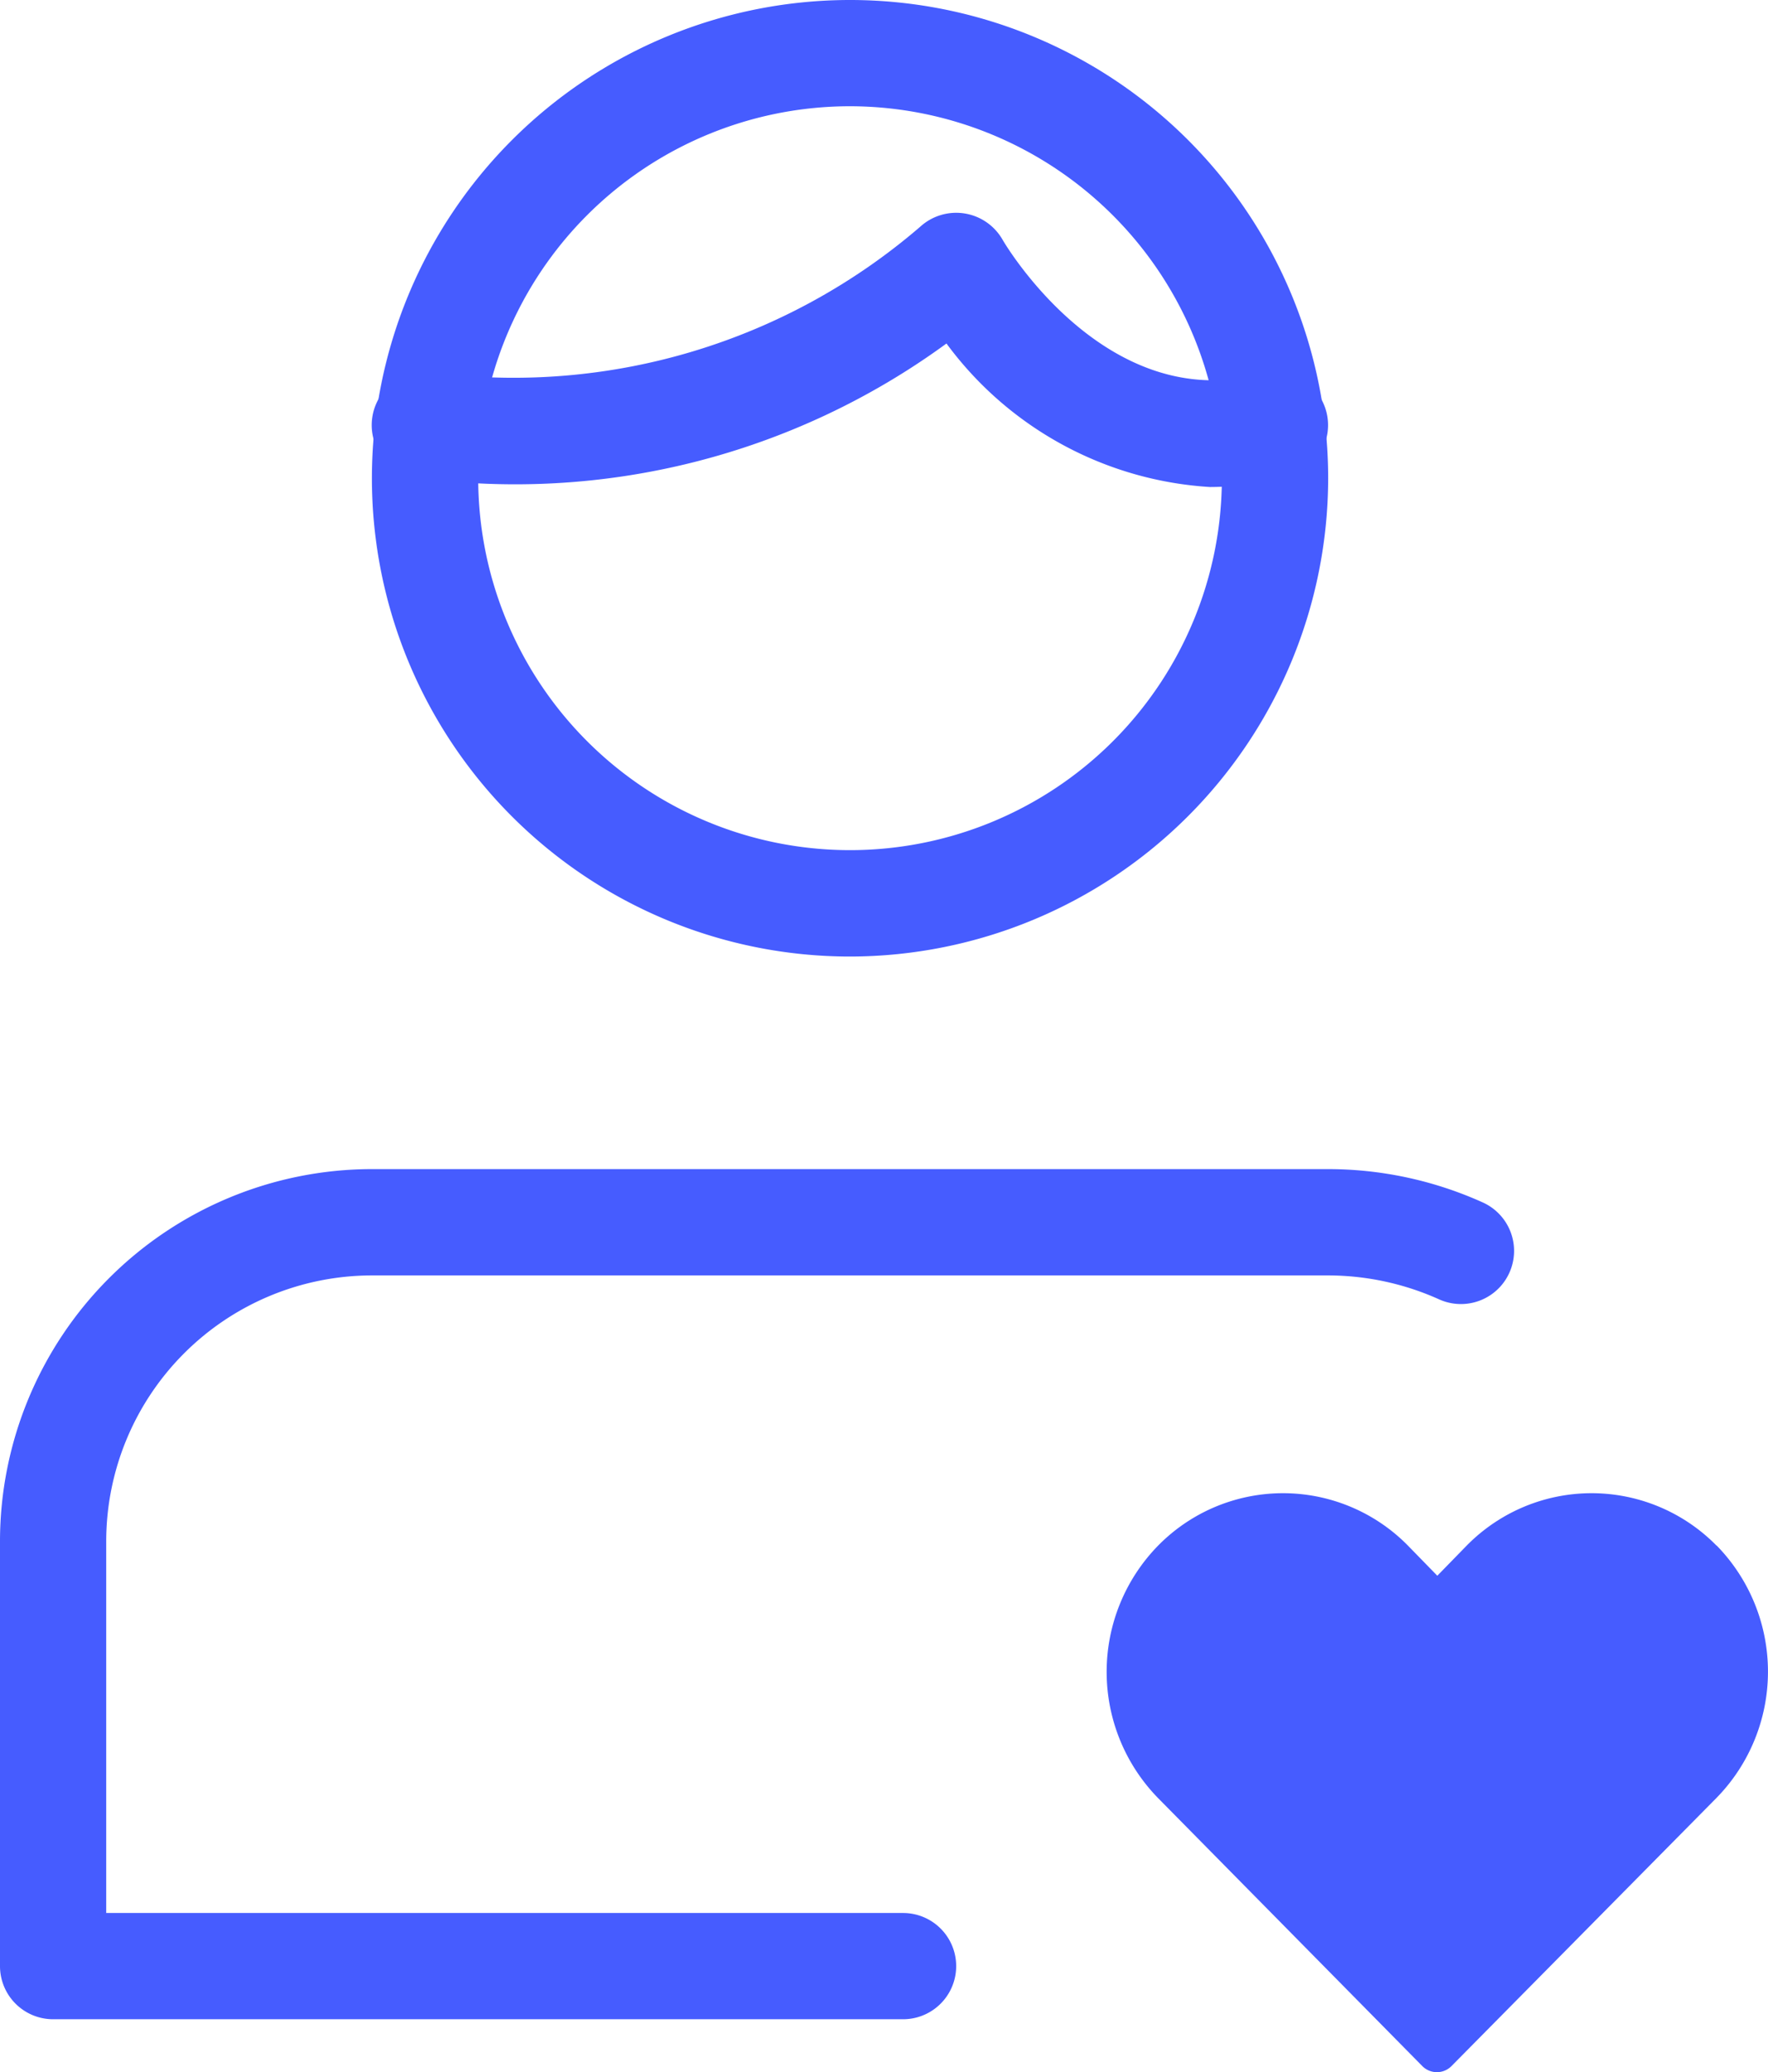
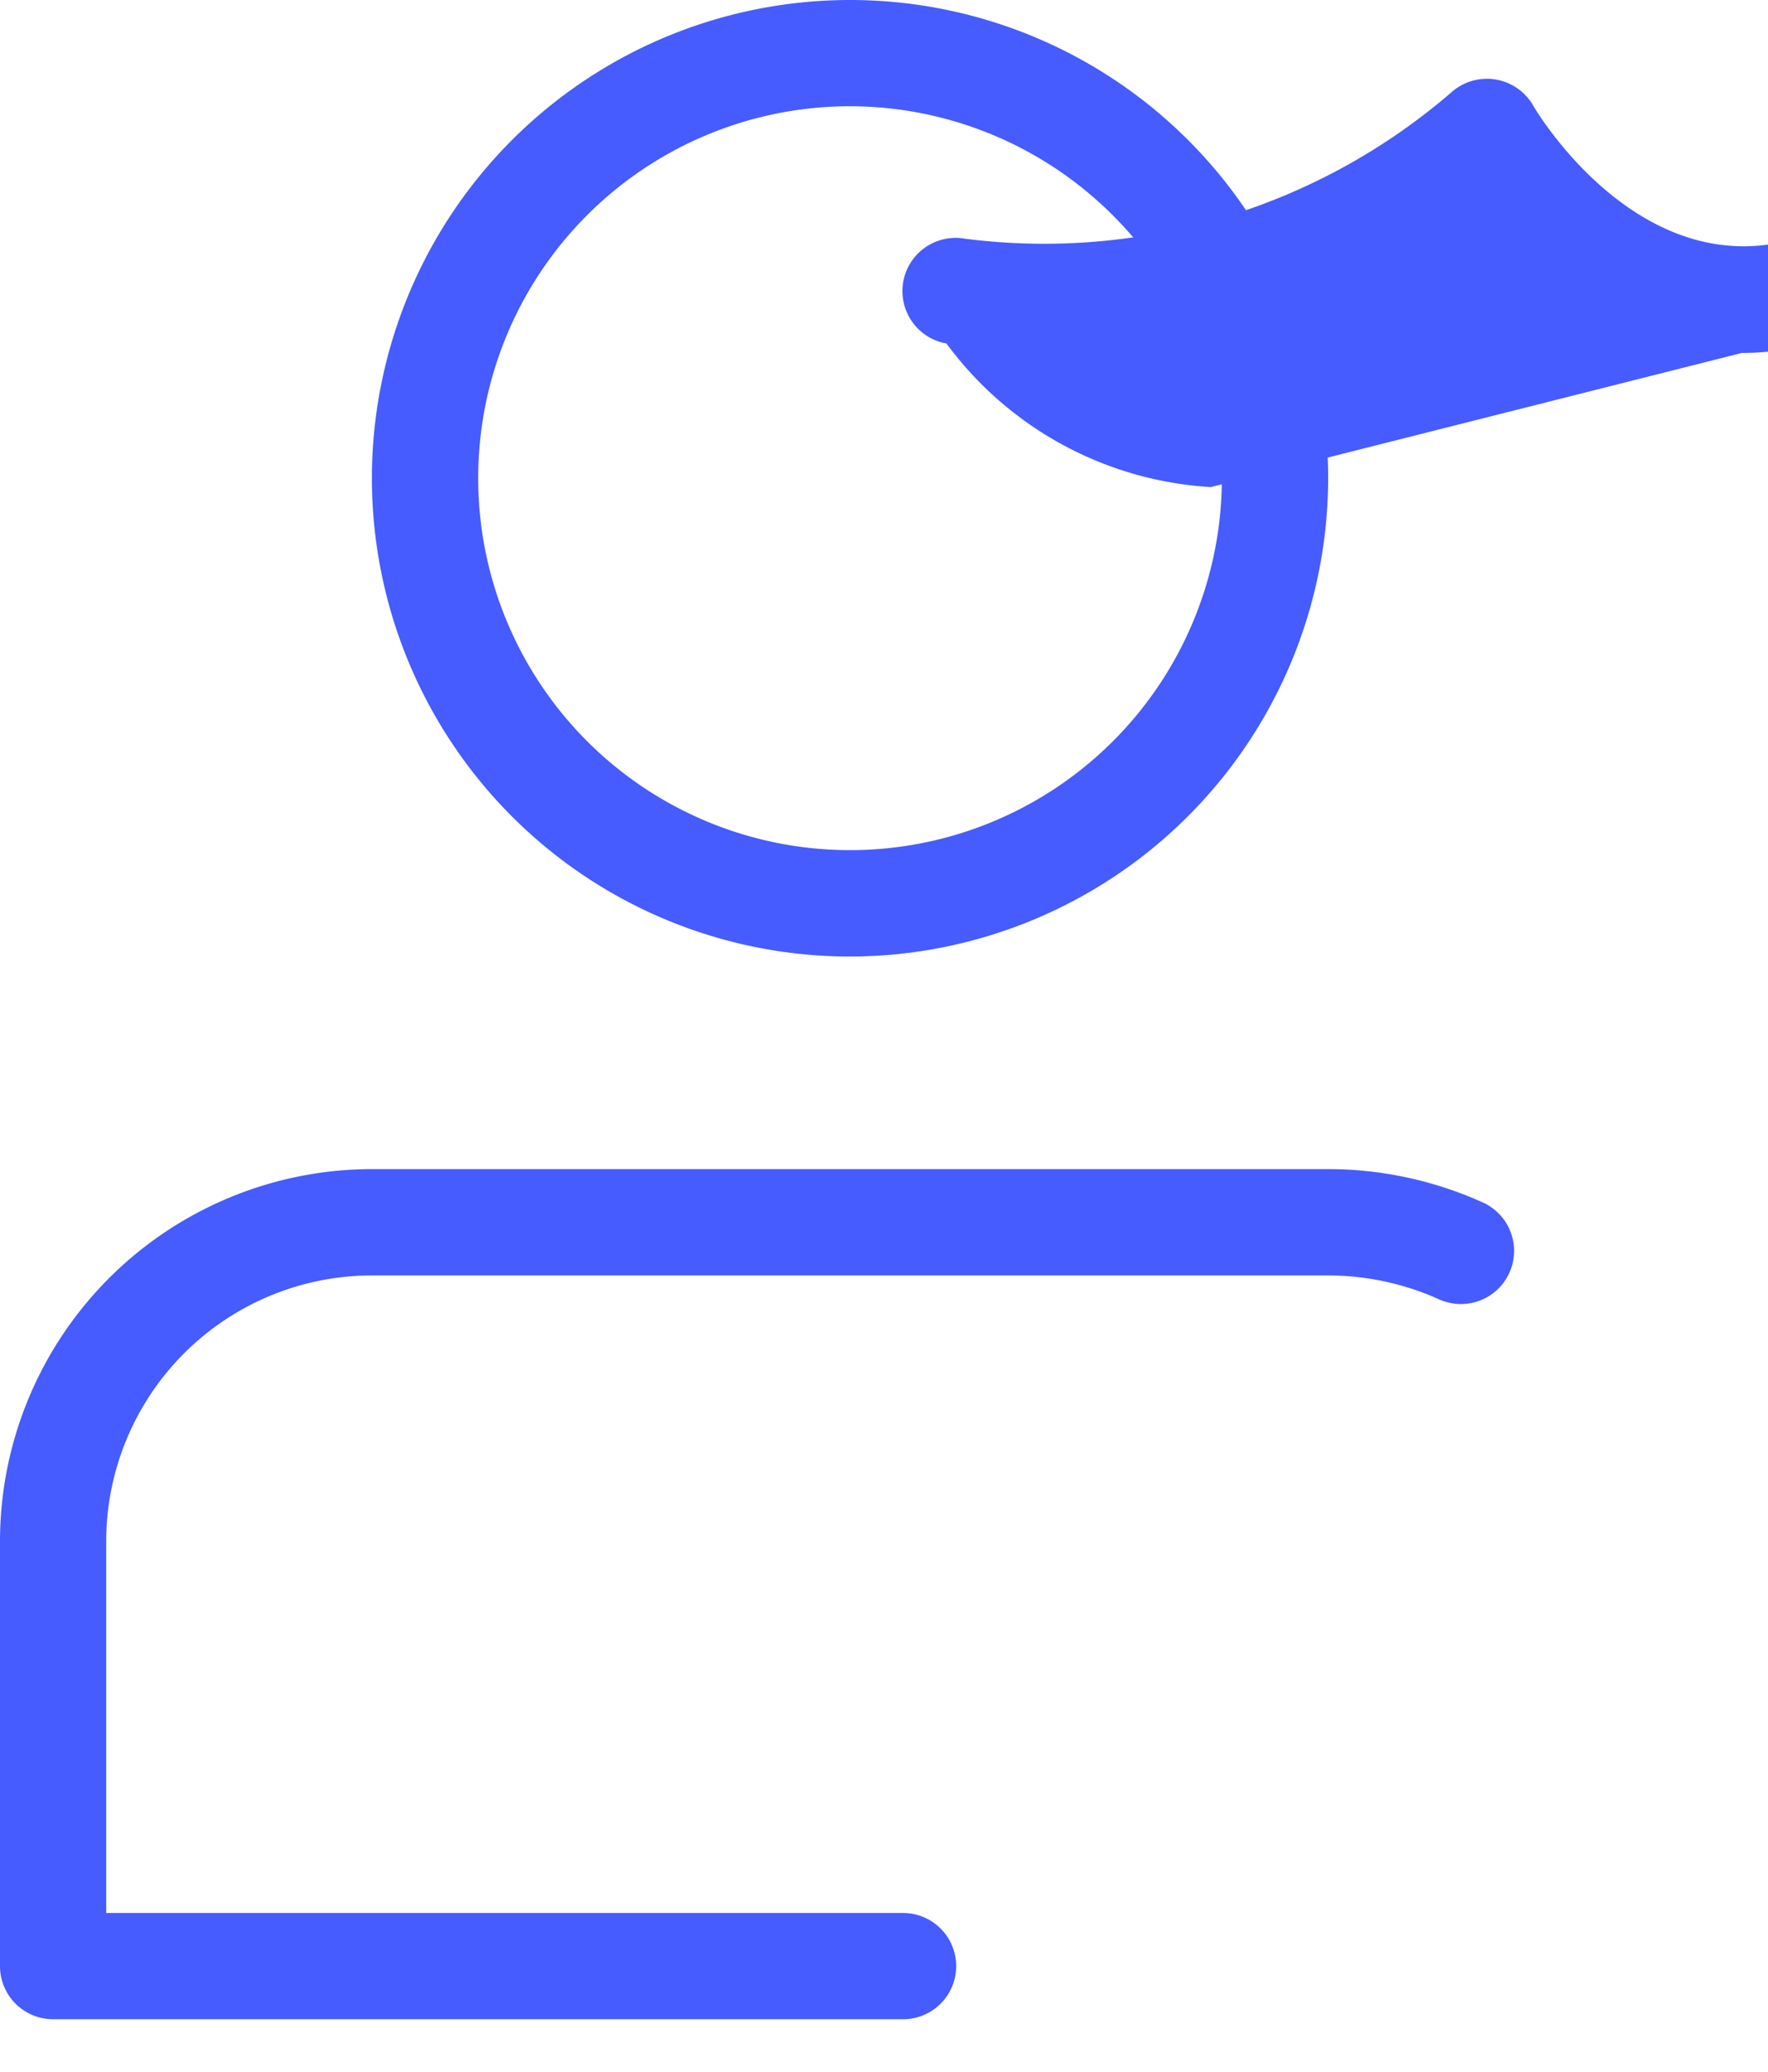
<svg xmlns="http://www.w3.org/2000/svg" id="グループ_9467" data-name="グループ 9467" width="23.503" height="27.538" viewBox="0 0 23.503 27.538">
  <path id="パス_319" data-name="パス 319" d="M11.3,13.712a6.356,6.356,0,1,1,6.356-6.356A6.364,6.364,0,0,1,11.3,13.712Zm0-11.3a4.943,4.943,0,1,0,4.943,4.943A4.949,4.949,0,0,0,11.3,2.412Zm.706,25.423H.706A.706.706,0,0,1,0,27.129V21.48a4.949,4.949,0,0,1,4.943-4.943H17.655a5,5,0,0,1,2.054.442.706.706,0,0,1-.576,1.29,3.6,3.6,0,0,0-1.477-.319H4.943A3.535,3.535,0,0,0,1.412,21.48v4.943H12.005a.706.706,0,1,1,0,1.412Z" transform="translate(0 -1)" fill="#465cff" />
-   <path id="パス_320" data-name="パス 320" d="M14.654,6.647a4.706,4.706,0,0,1-3.515-1.908A9.716,9.716,0,0,1,4.084,6.52a.707.707,0,0,1,.243-1.393,8.286,8.286,0,0,0,6.462-1.939.71.71,0,0,1,1.09.162c.055.1,1.4,2.339,3.442,1.792a.706.706,0,1,1,.369,1.363,3.969,3.969,0,0,1-1.035.141Z" transform="translate(1.443 -0.174)" fill="#465cff" />
-   <path id="Heart_or_love_shape_isolated_on_a_white_background" data-name="Heart or love shape isolated on a white background" d="M8.113,2.7a2.328,2.328,0,0,0-3.322,0l-.39.4-.39-.4a2.328,2.328,0,0,0-3.322,0,2.4,2.4,0,0,0,0,3.355L4.2,9.615a.273.273,0,0,0,.391,0L8.113,6.052a2.4,2.4,0,0,0,0-3.355Z" transform="translate(14.706 17.841)" fill="#465cff" />
+   <path id="パス_320" data-name="パス 320" d="M14.654,6.647a4.706,4.706,0,0,1-3.515-1.908a.707.707,0,0,1,.243-1.393,8.286,8.286,0,0,0,6.462-1.939.71.71,0,0,1,1.09.162c.055.1,1.4,2.339,3.442,1.792a.706.706,0,1,1,.369,1.363,3.969,3.969,0,0,1-1.035.141Z" transform="translate(1.443 -0.174)" fill="#465cff" />
</svg>